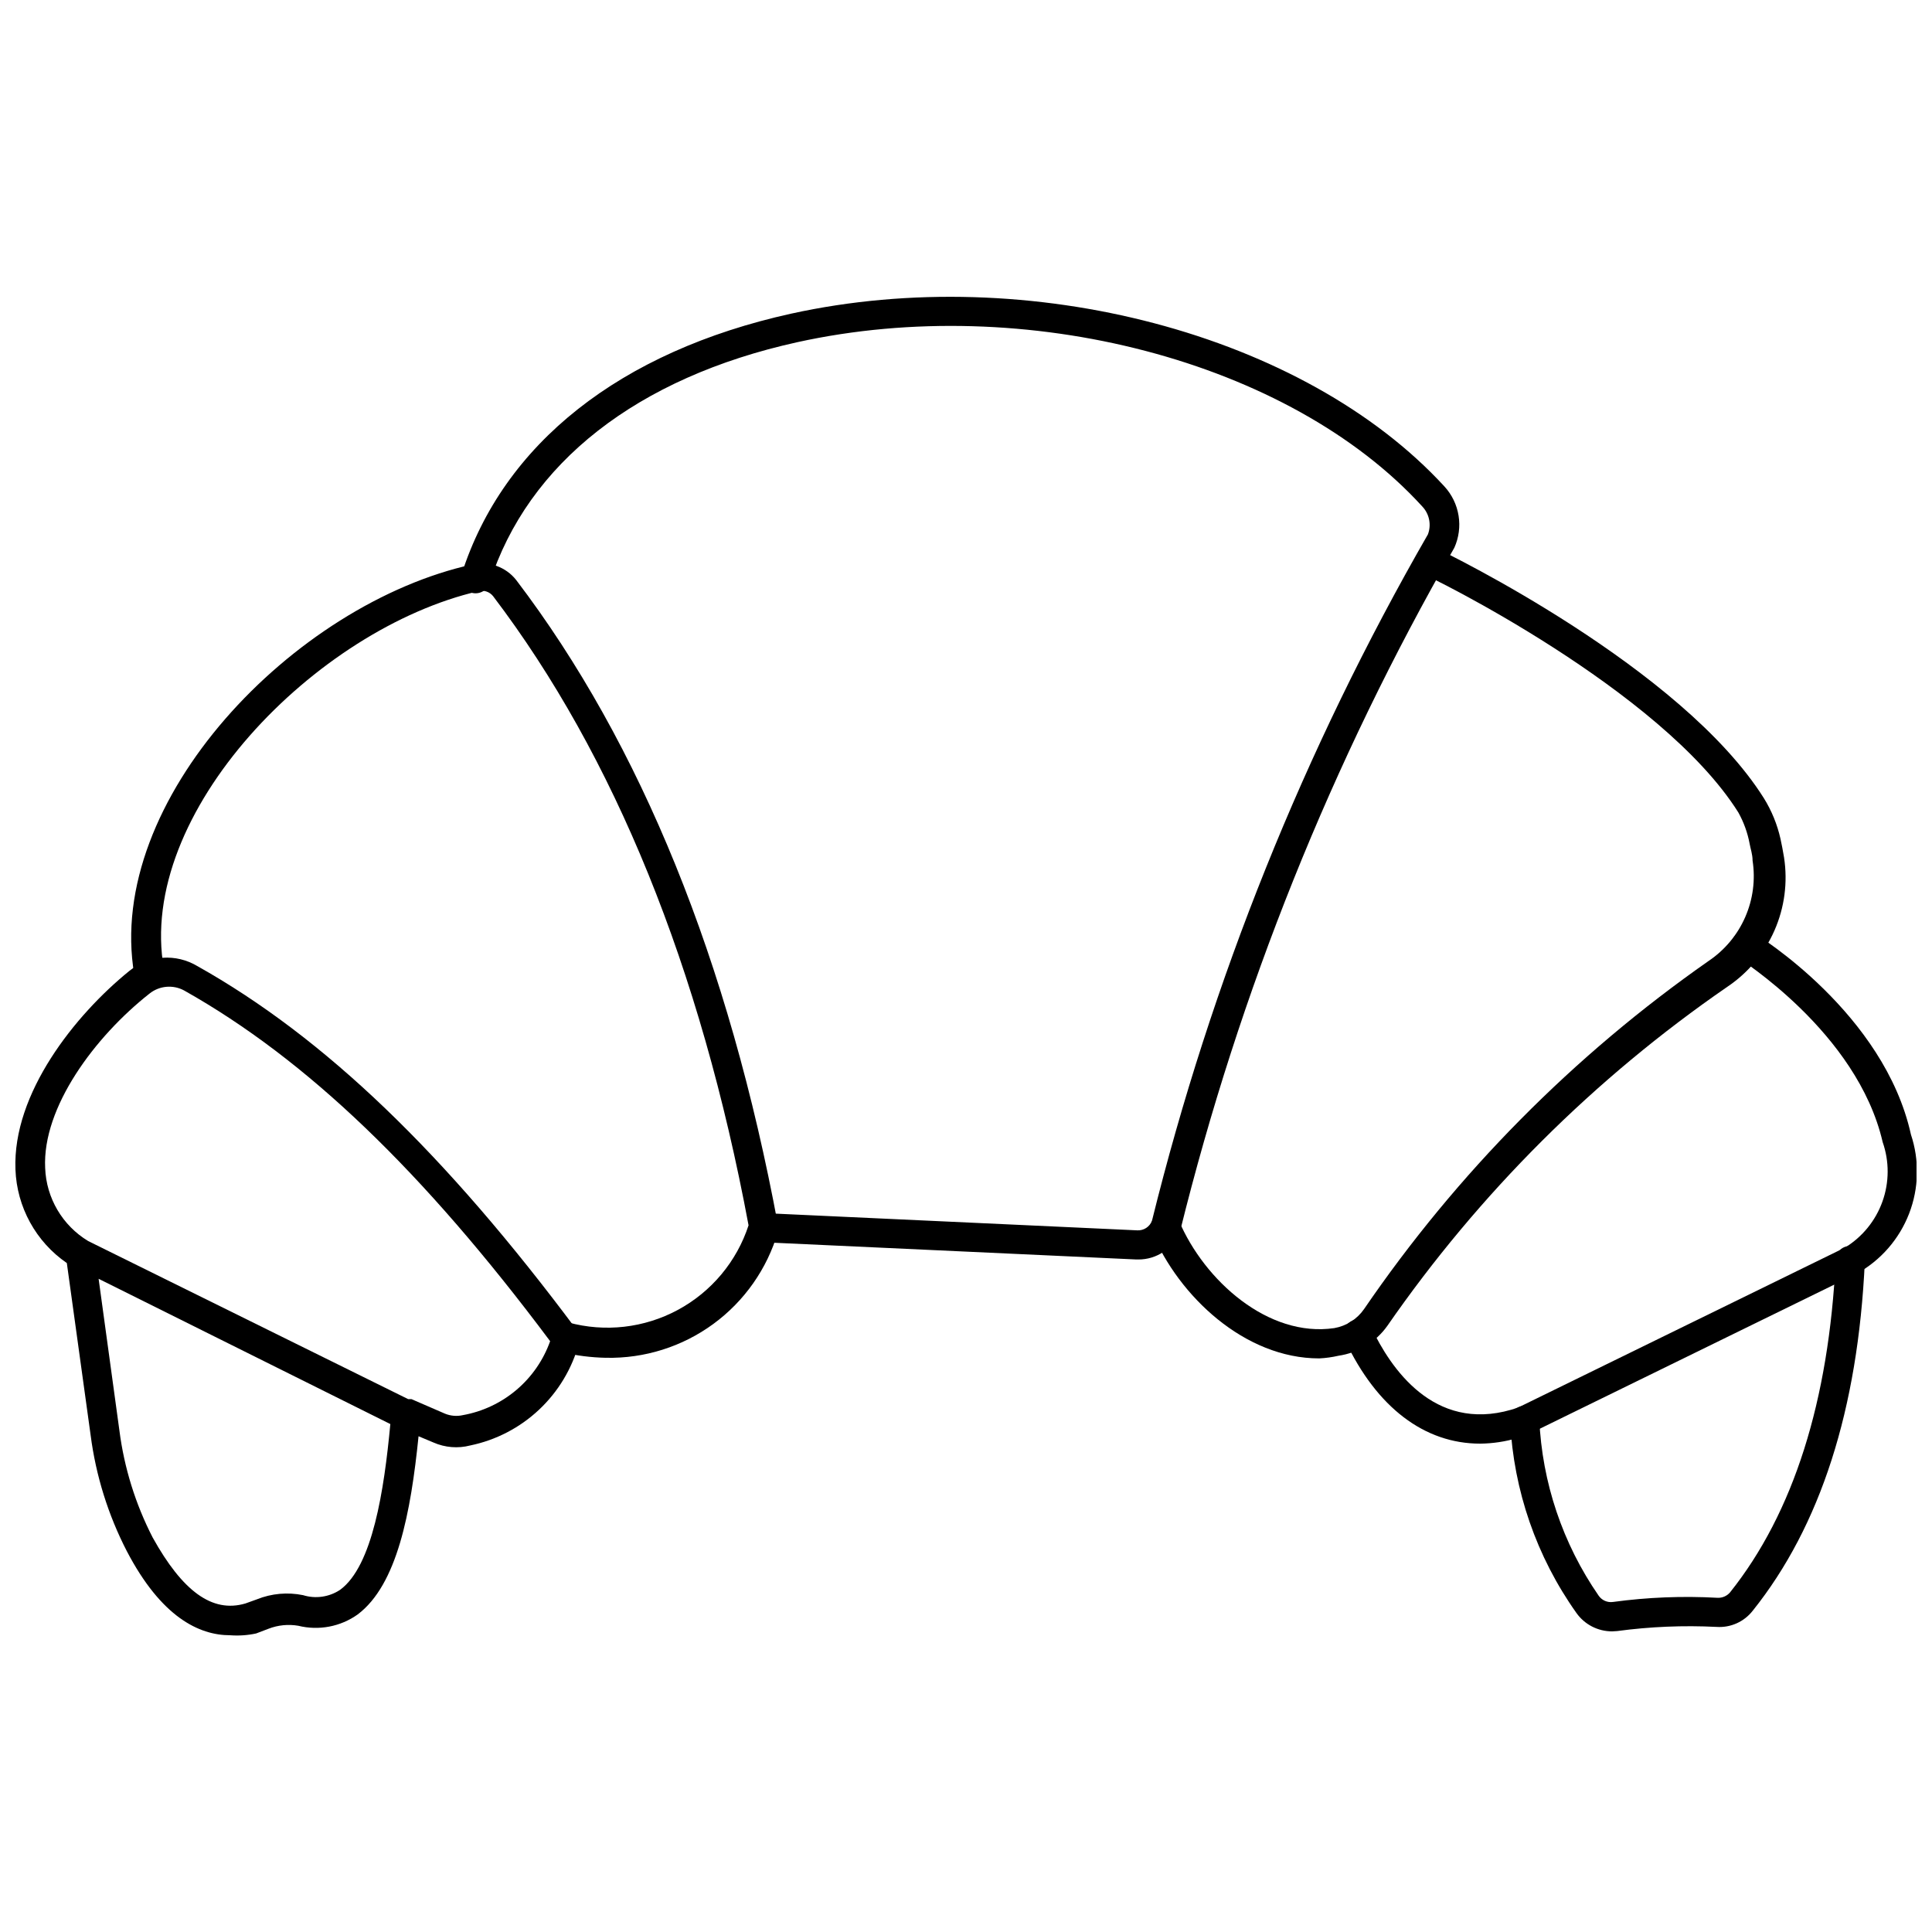
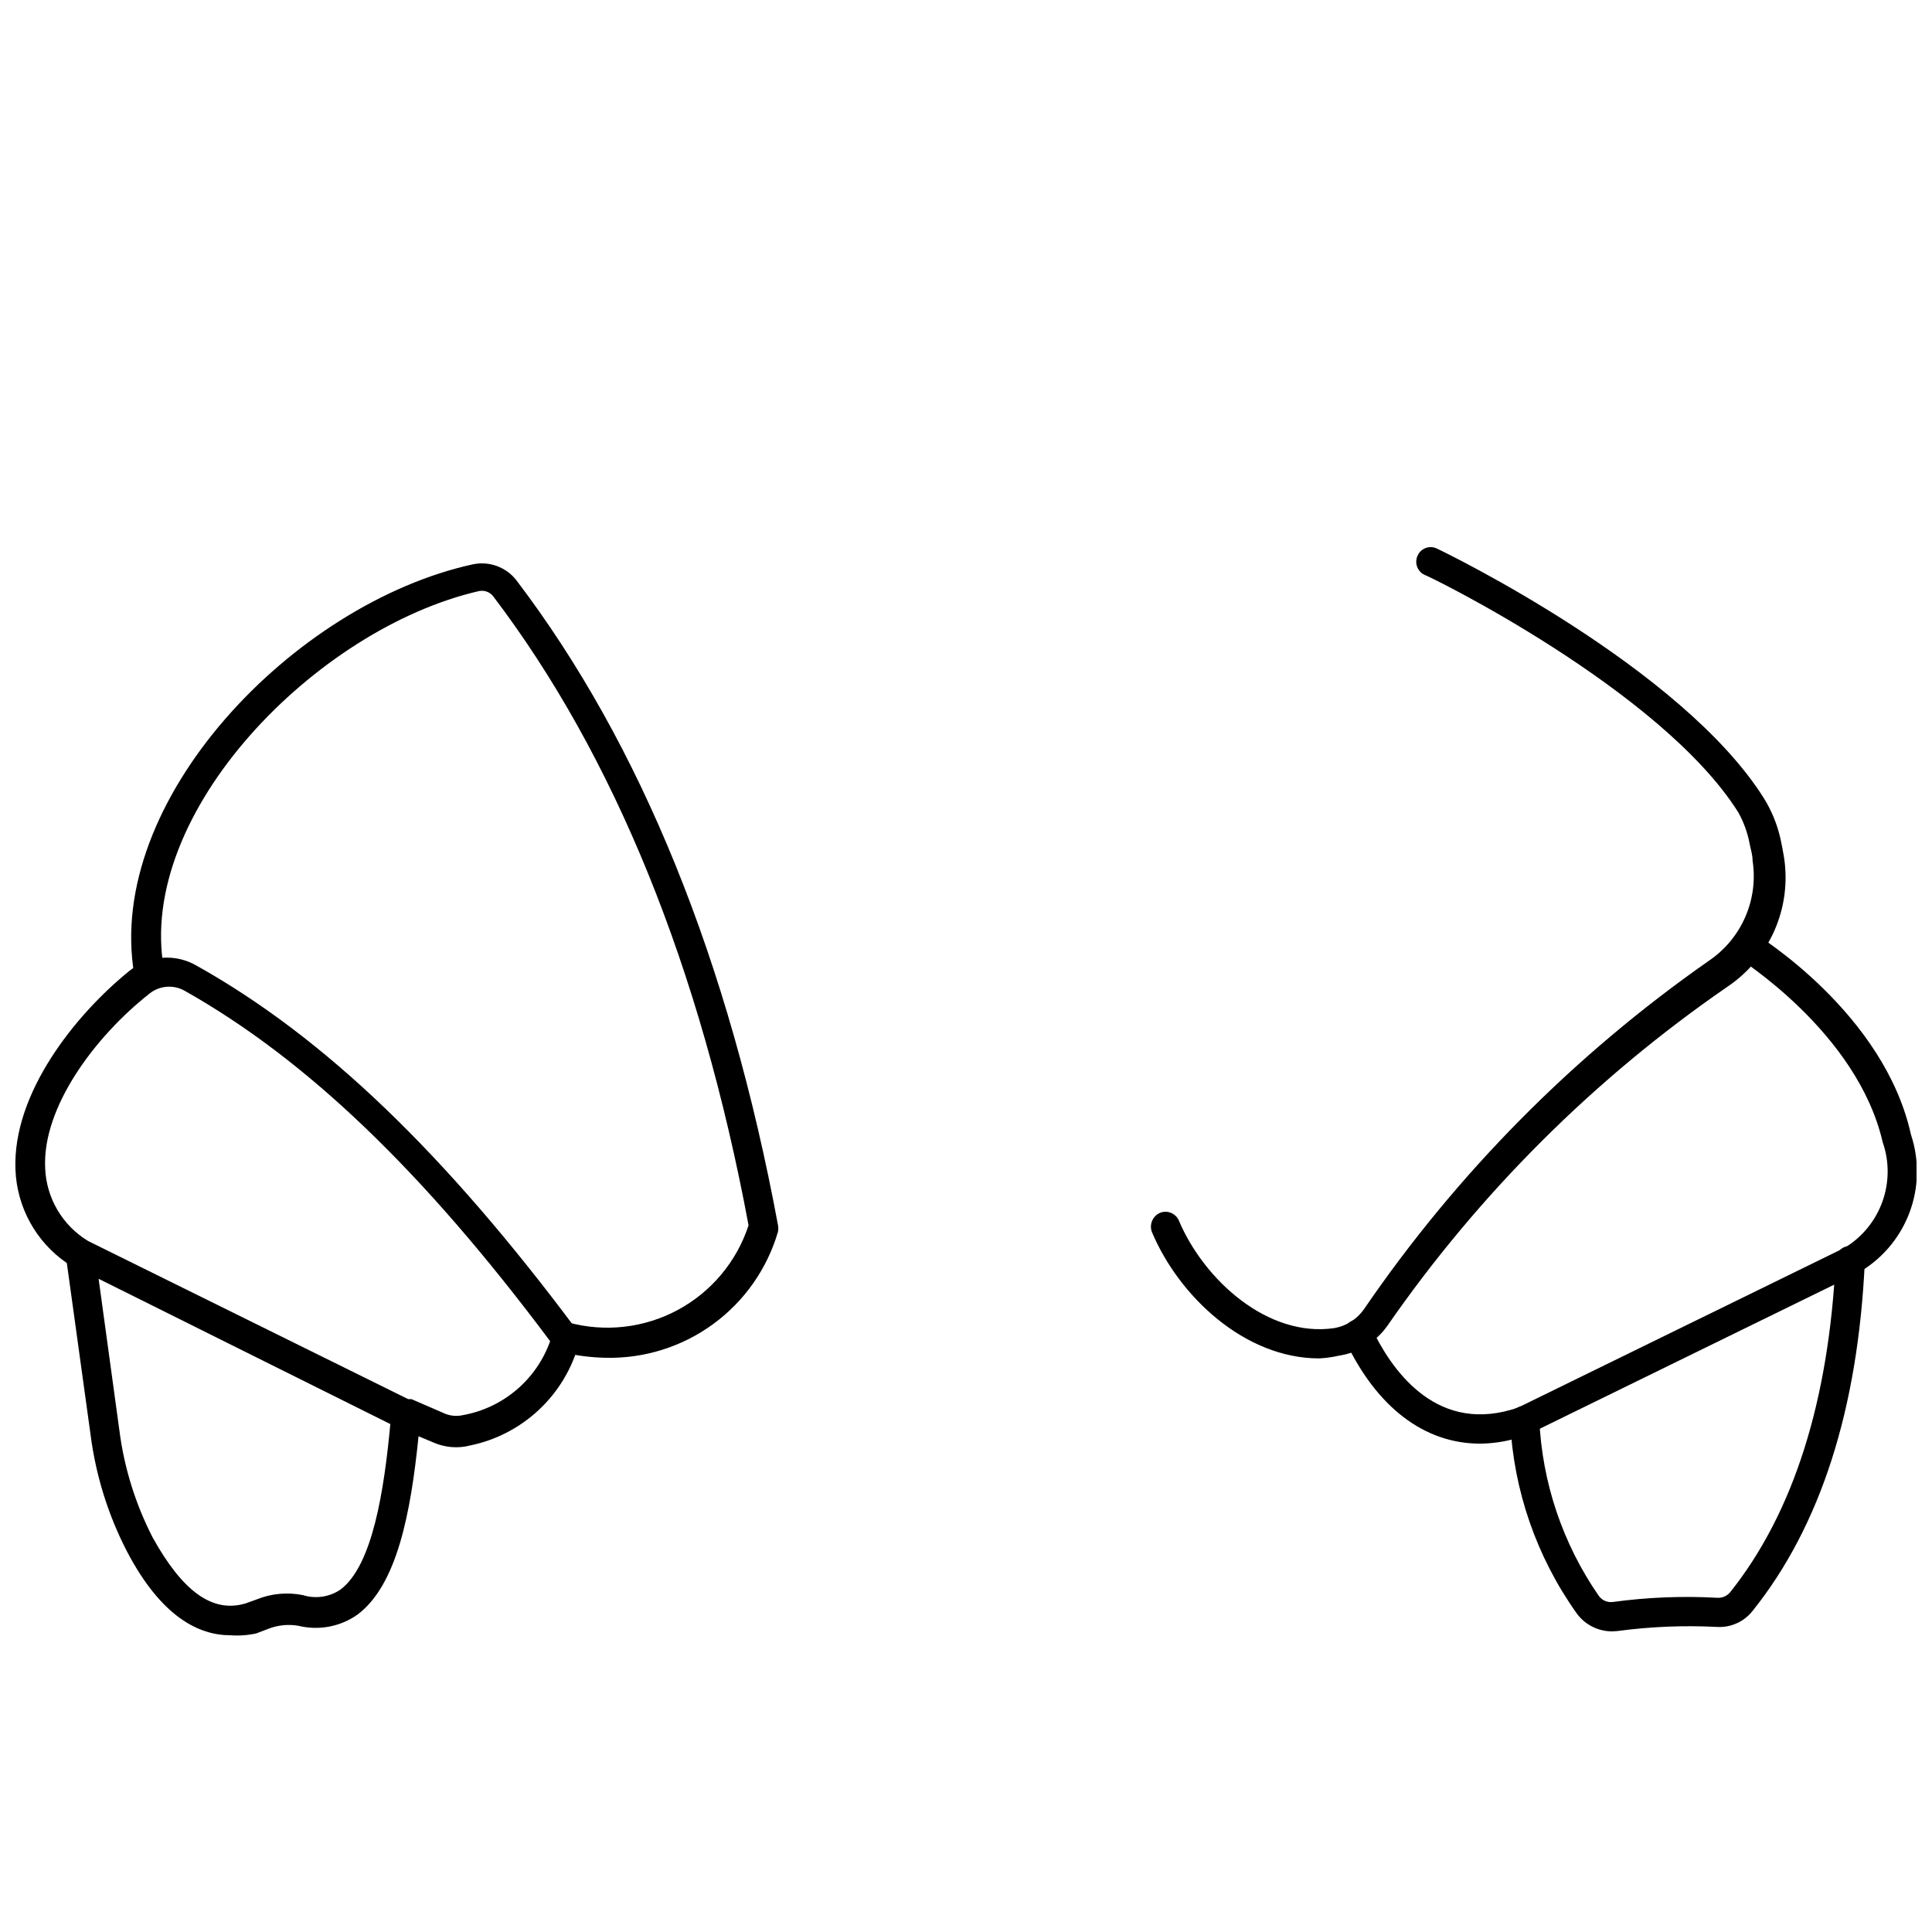
<svg xmlns="http://www.w3.org/2000/svg" width="800px" height="800px" version="1.1" viewBox="144 144 512 512">
  <defs>
    <clipPath id="b">
      <path d="m148.09 397h149.91v181h-149.91z" />
    </clipPath>
    <clipPath id="a">
      <path d="m500 390h151.9v137h-151.9z" />
    </clipPath>
  </defs>
  <g clip-path="url(#b)">
    <path d="m205.01 577.36c-8.266 0-18.262-4.801-27.395-22.277-4.965-9.625-8.211-20.039-9.602-30.781l-6.301-45.578c-8.203-5.644-13.254-14.844-13.617-24.797-0.789-20.152 15.742-40.934 30.23-52.664 2.504-2.019 5.566-3.223 8.773-3.445 3.211-0.227 6.41 0.539 9.172 2.188 33.691 18.895 65.652 49.594 100.61 96.512v-0.004c0.727 1 0.934 2.289 0.551 3.465-1.832 6.734-5.496 12.828-10.582 17.609s-11.395 8.059-18.23 9.473c-3.25 0.844-6.688 0.566-9.762-0.789l-3.938-1.652c-2.047 20.23-5.668 39.359-16.137 47.23h0.004c-4.562 3.246-10.312 4.336-15.746 2.992-2.648-0.453-5.367-0.18-7.871 0.789l-3.305 1.258h-0.004c-2.246 0.484-4.555 0.645-6.848 0.473zm-34.875-94.465 5.512 40.227c1.273 9.887 4.258 19.477 8.816 28.34 7.871 14.168 15.742 20.074 24.562 17.477l3.07-1.102v-0.004c3.871-1.551 8.113-1.934 12.203-1.102 3.324 1.035 6.938 0.512 9.84-1.414 8.582-6.297 11.652-26.293 13.305-43.926zm82.027 31.883h0.867l8.895 3.856c1.496 0.613 3.148 0.75 4.723 0.395 5.246-0.938 10.145-3.246 14.211-6.688 4.062-3.441 7.144-7.898 8.934-12.914-33.77-45.184-64.629-74.707-96.906-92.891h0.004c-2.969-1.652-6.644-1.34-9.289 0.789-14.484 11.414-28.418 30.148-27.633 46.207 0.293 7.969 4.586 15.25 11.414 19.367z" />
  </g>
  <path d="m304.59 503.83c-3.953-0.078-7.887-0.578-11.73-1.496-2.172-0.48-3.547-2.629-3.07-4.805 0.48-2.172 2.629-3.547 4.805-3.07 9.746 2.664 20.141 1.477 29.035-3.316 8.895-4.793 15.609-12.82 18.746-22.422-12.754-68.328-35.582-124.46-67.699-166.73-0.898-1.133-2.367-1.652-3.777-1.34-43.141 9.922-90.922 58.805-83.445 100.21 0.391 2.176-1.055 4.254-3.227 4.644-2.176 0.391-4.254-1.051-4.644-3.227-7.871-46.129 42.273-98.32 89.664-108.71 4.336-0.945 8.832 0.676 11.57 4.172 33.062 43.453 56.363 101 69.352 170.9v-0.004c0.117 0.602 0.117 1.215 0 1.812-2.871 9.801-8.891 18.383-17.129 24.414-8.242 6.035-18.238 9.184-28.449 8.965z" />
-   <path d="m445.58 477.77h-0.551l-98.875-4.566c-1.023-0.039-1.988-0.484-2.68-1.238-0.695-0.754-1.062-1.75-1.02-2.773 0.168-2.125 1.965-3.75 4.094-3.703l98.871 4.566h0.004c1.691 0.078 3.246-0.934 3.856-2.519 15.773-63.754 40.391-124.99 73.133-181.92 0.965-2.547 0.383-5.426-1.496-7.398-35.188-38.574-105.17-56.836-165.63-43.531-42.43 9.367-71.398 32.039-81.555 63.844v-0.004c-0.652 2.043-2.836 3.172-4.879 2.519-2.043-0.652-3.172-2.836-2.519-4.879 11.02-34.559 42.035-59.039 87.301-69.039 62.977-13.855 136.03 5.352 173.18 45.816 1.969 2.152 3.262 4.836 3.723 7.719 0.465 2.883 0.07 5.836-1.125 8.496-32.504 56.688-56.957 117.62-72.66 181.06-1.777 4.609-6.234 7.621-11.176 7.555z" />
  <path d="m493.6 503.99c-19.758 0-37.156-16.453-44.32-33.457-0.77-2 0.164-4.25 2.125-5.117 0.949-0.387 2.016-0.383 2.961 0.016 0.945 0.398 1.695 1.16 2.078 2.109 6.691 15.742 23.617 31.016 41.172 28.418 3.191-0.559 6.023-2.371 7.871-5.035 24.621-36.012 55.559-67.27 91.316-92.262 4.266-2.871 7.629-6.898 9.691-11.609 2.066-4.711 2.742-9.914 1.957-14.996 0-1.652-0.551-3.148-0.789-4.488h0.004c-0.547-2.898-1.555-5.691-2.992-8.266-20.469-32.59-82.578-62.977-83.207-62.977-0.922-0.457-1.625-1.262-1.949-2.238-0.324-0.973-0.246-2.039 0.215-2.957 0.441-0.918 1.234-1.617 2.195-1.941 0.965-0.328 2.016-0.25 2.922 0.211 2.676 1.258 64.785 31.488 86.594 66.125 2.062 3.32 3.551 6.969 4.406 10.781 0.316 1.418 0.629 3.07 0.945 4.961 1.004 6.547 0.125 13.242-2.539 19.309-2.66 6.062-6.996 11.242-12.496 14.934-35.234 24.27-65.773 54.73-90.133 89.898-3.055 4.273-7.715 7.117-12.91 7.875-1.684 0.387-3.394 0.625-5.117 0.707z" />
  <g clip-path="url(#a)">
    <path d="m536.26 526.58c-14.719 0-27.395-9.523-35.816-27.395-0.914-1.938-0.086-4.246 1.852-5.156 1.934-0.914 4.242-0.086 5.156 1.848 5.039 10.629 16.453 27.629 37 21.727h-0.004c1.172-0.328 2.305-0.777 3.387-1.336l85.098-41.645c4.609-2.812 8.117-7.121 9.934-12.207 1.82-5.086 1.844-10.641 0.062-15.738-6.769-29.285-38.258-48.648-38.258-48.887-1.793-1.113-2.356-3.465-1.262-5.273 0.512-0.891 1.359-1.535 2.356-1.789 0.992-0.254 2.047-0.09 2.922 0.453 1.418 0.867 34.637 21.41 41.723 53.449h-0.004c2.293 6.84 2.125 14.262-0.477 20.992-2.602 6.727-7.473 12.332-13.77 15.848l-85.254 41.723c-1.508 0.793-3.09 1.426-4.723 1.891-3.223 0.957-6.562 1.457-9.922 1.496z" />
  </g>
-   <path d="m571.21 576.33c-3.754 0-7.277-1.816-9.445-4.879-10.566-14.883-16.656-32.473-17.555-50.699-0.086-1.023 0.238-2.039 0.902-2.82 0.664-0.785 1.613-1.27 2.641-1.352 1.023-0.086 2.039 0.238 2.82 0.902 0.785 0.668 1.27 1.617 1.352 2.641 0.742 16.758 6.199 32.965 15.742 46.762 0.848 1.219 2.309 1.859 3.781 1.652 9.18-1.25 18.457-1.621 27.707-1.102 1.262 0.062 2.481-0.461 3.309-1.418 16.848-21.098 26.215-50.773 28.023-88.168 0.016-1.023 0.461-1.996 1.219-2.68 0.762-0.688 1.773-1.027 2.797-0.941 1.023 0.043 1.988 0.488 2.68 1.242 0.695 0.754 1.062 1.75 1.02 2.773-1.812 39.359-11.809 70.219-29.676 92.574h-0.004c-2.277 2.957-5.879 4.582-9.602 4.332-8.809-0.445-17.633-0.074-26.371 1.102z" />
+   <path d="m571.21 576.33c-3.754 0-7.277-1.816-9.445-4.879-10.566-14.883-16.656-32.473-17.555-50.699-0.086-1.023 0.238-2.039 0.902-2.82 0.664-0.785 1.613-1.27 2.641-1.352 1.023-0.086 2.039 0.238 2.82 0.902 0.785 0.668 1.27 1.617 1.352 2.641 0.742 16.758 6.199 32.965 15.742 46.762 0.848 1.219 2.309 1.859 3.781 1.652 9.18-1.25 18.457-1.621 27.707-1.102 1.262 0.062 2.481-0.461 3.309-1.418 16.848-21.098 26.215-50.773 28.023-88.168 0.016-1.023 0.461-1.996 1.219-2.68 0.762-0.688 1.773-1.027 2.797-0.941 1.023 0.043 1.988 0.488 2.68 1.242 0.695 0.754 1.062 1.75 1.02 2.773-1.812 39.359-11.809 70.219-29.676 92.574c-2.277 2.957-5.879 4.582-9.602 4.332-8.809-0.445-17.633-0.074-26.371 1.102z" />
</svg>